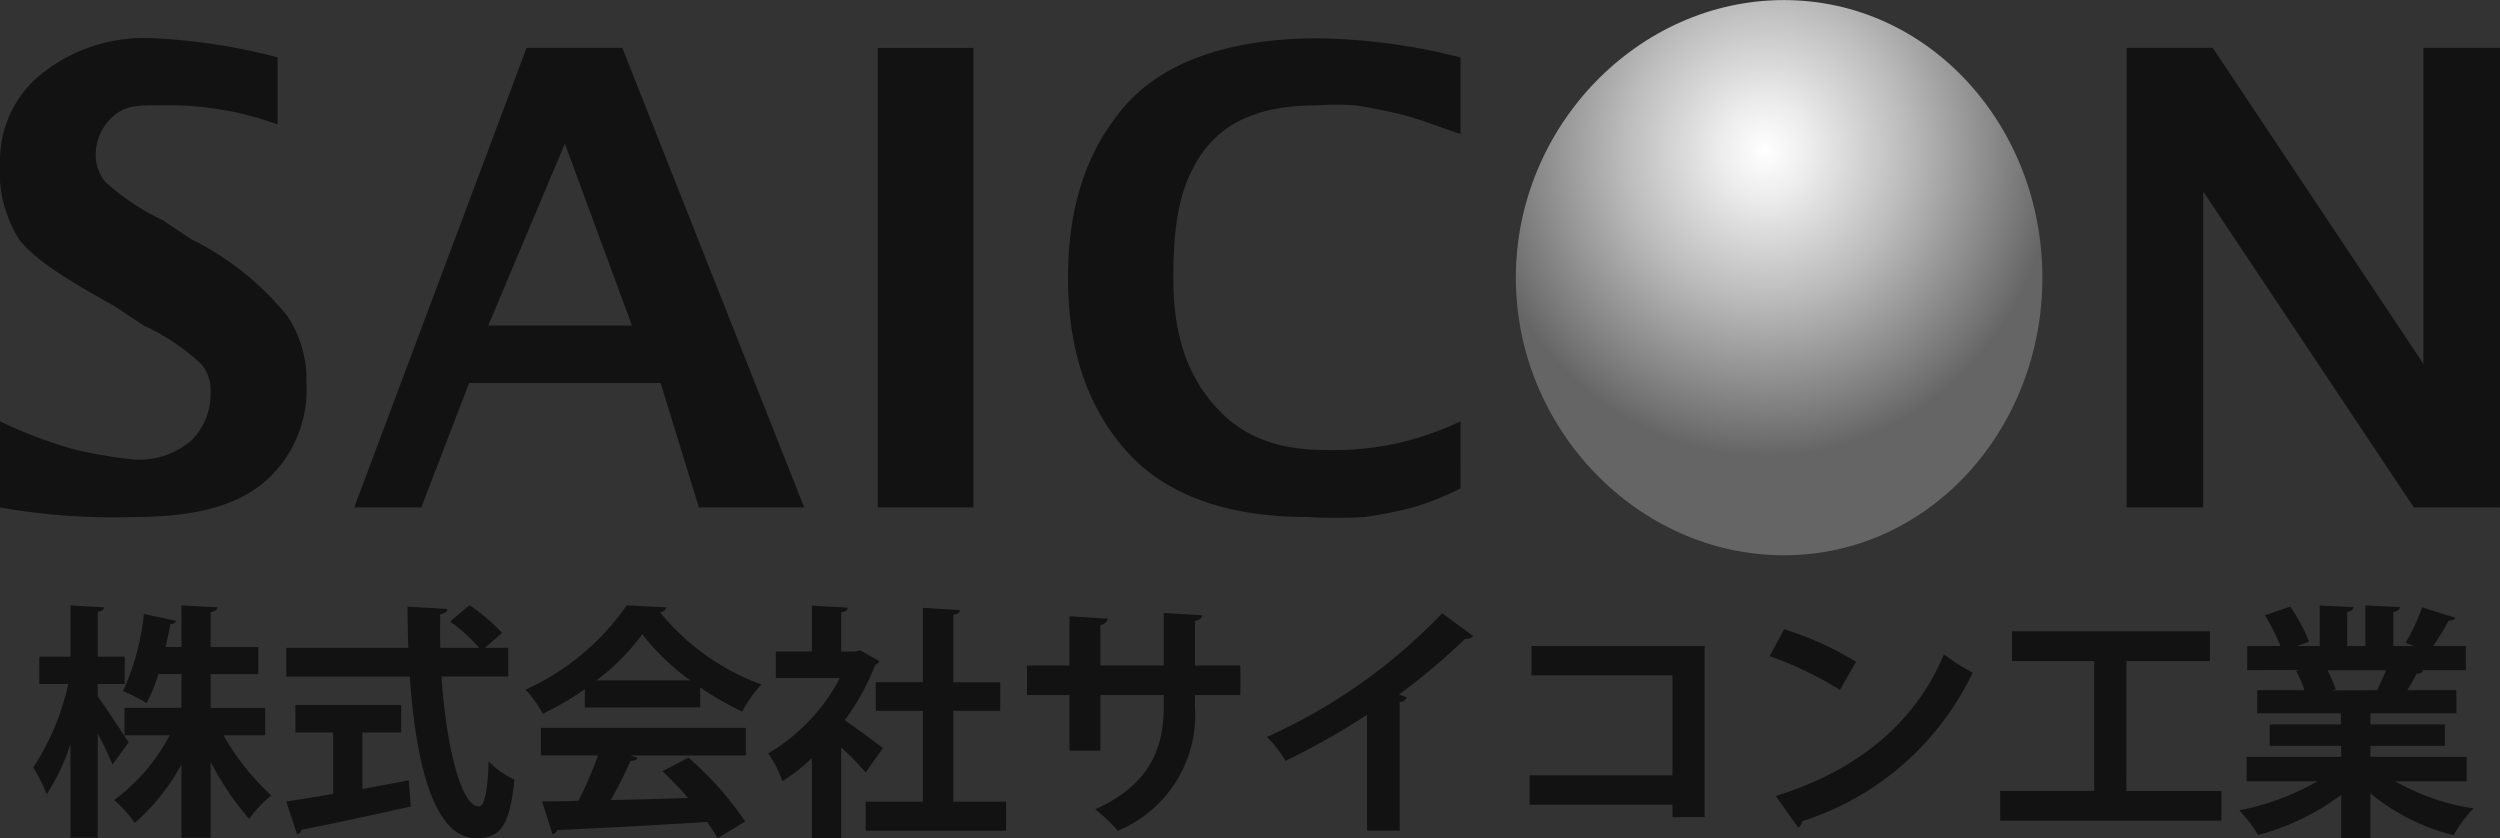
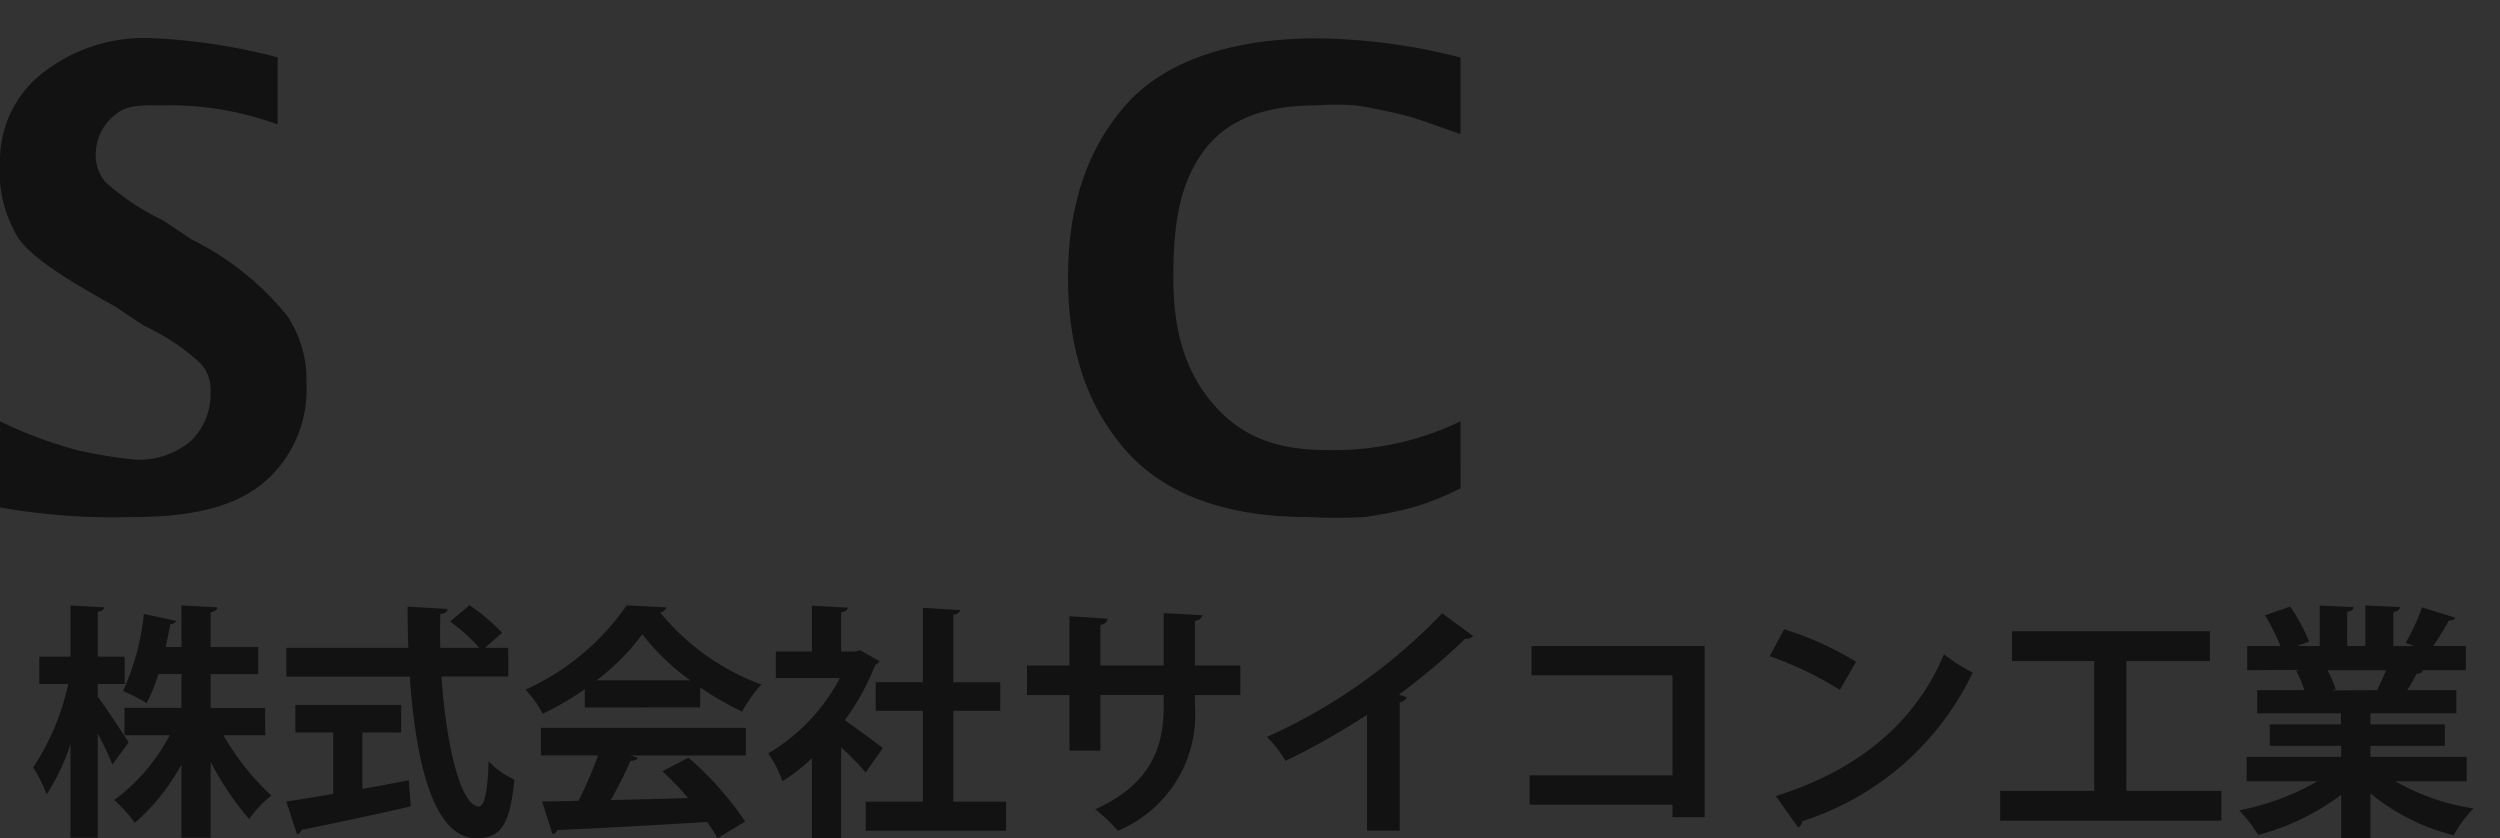
<svg xmlns="http://www.w3.org/2000/svg" width="150.5" height="50.46" viewBox="0 0 150.5 50.46">
  <rect x="0" y="0" width="150.5" height="50.46" fill="#333333" stroke="none" />
  <defs>
    <clipPath id="clip-path">
      <path id="パス_10" data-name="パス 10" d="M98.741-45.191c0,9.107,7.36,16.714,16.138,16.714s15.561-7.607,15.561-16.714S123.656-61.9,114.879-61.9s-16.138,7.61-16.138,16.714" transform="translate(-98.741 61.905)" fill="none" />
    </clipPath>
    <radialGradient id="radial-gradient" cx="15.008" cy="9.07" r="16.543" gradientTransform="translate(-0.819 -1.017) scale(1.055 1.112)" gradientUnits="userSpaceOnUse">
      <stop offset="0" stop-color="#fff" />
      <stop offset="0.16" stop-color="#ececec" />
      <stop offset="0.484" stop-color="#bdbcbc" />
      <stop offset="0.938" stop-color="#717070" />
      <stop offset="1" stop-color="#666565" />
    </radialGradient>
  </defs>
  <g id="グループ_50" data-name="グループ 50" transform="translate(-32.108 61.905)">
    <path id="パス_6" data-name="パス 6" d="M32.108-31.847v-5.187a25.892,25.892,0,0,0,4.611,1.729,28.4,28.4,0,0,0,3.458.576,4.835,4.835,0,0,0,3.458-1.153,3.983,3.983,0,0,0,1.153-2.882,2.474,2.474,0,0,0-.576-1.729A13.3,13.3,0,0,0,40.753-42.8L39.024-43.95c-2.649-1.477-4.826-2.781-5.763-4.034A7.587,7.587,0,0,1,32.108-52.6a6.673,6.673,0,0,1,2.305-5.187,9.9,9.9,0,0,1,6.916-2.305,35.4,35.4,0,0,1,7.492,1.153V-54.9a19,19,0,0,0-6.916-1.153c-1.386,0-2.157-.025-2.882.576a3.073,3.073,0,0,0-1.153,2.305,2.548,2.548,0,0,0,.576,1.729,14.443,14.443,0,0,0,3.458,2.305l1.729,1.153A17.214,17.214,0,0,1,49.4-43.374a6.849,6.849,0,0,1,1.153,4.034,7.328,7.328,0,0,1-2.305,5.763c-1.719,1.6-4.32,2.305-8.069,2.305a38.563,38.563,0,0,1-8.069-.576" transform="translate(0.001 0.489)" fill="#121212" />
-     <path id="パス_7" data-name="パス 7" d="M47.882-32.118,58.257-59.783H64.02L74.97-32.118h-6.34l-2.305-7.492H54.8l-2.882,7.492Zm8.069-10.951H64.6L60.562-54.019Z" transform="translate(5.551 0.76)" fill="#121212" />
-     <rect id="長方形_108" data-name="長方形 108" width="5.763" height="27.664" transform="translate(84.949 -59.023)" fill="#121212" />
    <path id="パス_8" data-name="パス 8" d="M102.747-33a16.537,16.537,0,0,1-2.882,1.153,25.346,25.346,0,0,1-2.882.576,30.922,30.922,0,0,1-3.458,0c-4.815,0-8.578-1.319-10.951-4.034s-3.458-6.169-3.458-10.374c0-4.228,1.092-7.671,3.458-10.374s6.463-4.034,11.527-4.034a36.236,36.236,0,0,1,8.645,1.153v4.611c-1.427-.49-2.552-.928-3.458-1.153s-2.069-.465-2.882-.576a16.158,16.158,0,0,0-2.305,0c-3.166,0-5.489.849-6.916,2.882s-1.729,4.493-1.729,7.492c0,3.148.686,5.545,2.305,7.492s3.715,2.882,6.916,2.882a17.567,17.567,0,0,0,8.069-1.729Z" transform="translate(17.287 0.49)" fill="#121212" />
-     <path id="パス_9" data-name="パス 9" d="M125.635-32.116V-59.781h5.187L143.5-40.761V-59.781h4.611v27.664h-5.187l-12.68-19.019v19.019Z" transform="translate(34.496 0.758)" fill="#121212" />
    <path id="パス_11" data-name="パス 11" d="M4.247-12.314H5.873V-13.96H4.247v-2.7c.266-.044.369-.133.384-.267l-2.025-.119v3.085H.729v1.646H2.474A14.848,14.848,0,0,1,.36-7.287,8.274,8.274,0,0,1,1.173-5.67,12.82,12.82,0,0,0,2.607-8.7V-3.06H4.247V-9.333a20.078,20.078,0,0,1,.887,1.869L6.109-8.8c-.266-.415-1.448-2.21-1.862-2.758Zm10.08,1.439H11.046v-2.032h2.867v-1.631H11.046V-16.63c.266-.059.384-.148.4-.3l-2.158-.119v2.506H8.341c.1-.5.207-.979.281-1.379a.36.36,0,0,0,.355-.193l-1.951-.415a14.778,14.778,0,0,1-1.256,4.642,9.157,9.157,0,0,1,1.419.727,10.027,10.027,0,0,0,.709-1.75H9.287v2.032H5.858V-9.23H8.578a11.4,11.4,0,0,1-3.34,3.9A7.814,7.814,0,0,1,6.479-3.95,12.917,12.917,0,0,0,9.287-7.465v4.4h1.759V-7.628a17.366,17.366,0,0,0,2.32,3.441A6.717,6.717,0,0,1,14.7-5.6,15.21,15.21,0,0,1,11.814-9.23h2.513Zm14.632-3.619h-1.4l1.035-.9a11.362,11.362,0,0,0-1.966-1.661l-1.168.979a10.849,10.849,0,0,1,1.759,1.587h-2.35c-.015-.682-.015-1.35,0-2.032.3-.044.429-.148.429-.311L22.9-16.971c0,.816.015,1.646.044,2.477H15.6v1.735h7.434c.355,5.191,1.434,9.714,3.991,9.729,1.419,0,2.025-.667,2.306-3.53a4.959,4.959,0,0,1-1.552-1.1c-.059,1.883-.266,2.714-.591,2.714-1.079-.015-1.966-3.648-2.247-7.816h4.02Zm-6.444,5.1v-1.661h-6.37v1.661h2.276V-5.7c-1.079.193-2.054.341-2.823.46l.65,1.972a.35.35,0,0,0,.266-.267c1.626-.326,4.183-.86,6.577-1.409l-.118-1.572c-.916.178-1.877.356-2.793.519v-3.4Zm18-1.513v-1.2a18.384,18.384,0,0,0,2.527,1.453A7.923,7.923,0,0,1,44.2-12.285a14.1,14.1,0,0,1-6.1-4.345.44.44,0,0,0,.384-.3l-2.394-.119a14.782,14.782,0,0,1-6.089,5.072,6.73,6.73,0,0,1,1.035,1.453A18.078,18.078,0,0,0,33.57-12v1.1ZM34.28-12.537a13.462,13.462,0,0,0,2.749-2.773,14.013,14.013,0,0,0,2.882,2.773Zm.089,4.523a24.9,24.9,0,0,1-1.182,2.729c-.828.03-1.567.03-2.187.044l.621,1.958A.316.316,0,0,0,31.9-3.52c2.261-.1,5.69-.282,9.03-.489a10.756,10.756,0,0,1,.636.979l1.655-1.008A19.34,19.34,0,0,0,39.807-7.88l-1.567.816a20.281,20.281,0,0,1,1.552,1.617c-1.6.044-3.192.089-4.656.119a25.116,25.116,0,0,0,1.182-2.358q.355,0,.443-.178l-.443-.148h6.947V-9.675H30.925v1.661Zm15.77-6.333-.266.074H49V-16.63c.266-.044.384-.133.4-.282l-2.158-.119v2.758H45.069v1.6h3.858a11.5,11.5,0,0,1-4.316,4.538,6.879,6.879,0,0,1,.857,1.676A11.6,11.6,0,0,0,47.242-7.85v4.82H49V-8.5A17.233,17.233,0,0,1,50.478-6.99l1.035-1.468c-.34-.267-1.567-1.172-2.291-1.676a14.738,14.738,0,0,0,1.833-3.337.419.419,0,0,0,.251-.222ZM55.755-10.7h2.823v-1.72H55.755v-4.063c.266-.044.384-.133.4-.282L53.922-16.9v4.479H51.084v1.72h2.838v5.472H50.478v1.75h8.454v-1.75H55.755Zm17.278-2.729H70.3v-2.684c.281-.044.429-.178.443-.341l-2.32-.133v3.159H64.608v-2.447a.48.48,0,0,0,.443-.371l-2.306-.148v2.966H60.189v1.78h2.557V-8.3h1.862v-3.352h3.813v.667c0,2.432-.739,4.686-4.124,6.214a10.321,10.321,0,0,1,1.36,1.29A7.551,7.551,0,0,0,70.3-10.994v-.653h2.734Zm12.149-3.144A33.508,33.508,0,0,1,74.629-9.126a6.878,6.878,0,0,1,1.123,1.439,43.57,43.57,0,0,0,4.907-2.773v6.97h1.966v-7.741a.465.465,0,0,0,.429-.282c-.148-.044-.31-.119-.473-.163a39.529,39.529,0,0,0,3.991-3.366.5.5,0,0,0,.473-.163Zm5.38,1.972v1.765h8.484v6.021h-8.6v1.765h8.6v.756h1.936V-14.6Zm14.336.608a21.549,21.549,0,0,1,4.227,2.032l.975-1.691a19.144,19.144,0,0,0-4.33-1.958Zm1.714,10.322a.518.518,0,0,0,.251-.386A17.117,17.117,0,0,0,117.121-13a11.181,11.181,0,0,1-1.729-1.1c-1.714,4.078-5.143,6.985-10.124,8.527Zm19.761-10.025H131.4v-1.794H119.485v1.794h4.951v7.816h-5.661v1.794h13.317V-5.878h-5.72Zm20.485,5.769h-5.794v-.667h4.478v-1.29h-4.478v-.667h5.173v-1.394h-2.956a10.674,10.674,0,0,0,.576-1.008.366.366,0,0,0,.384-.148l-.133-.044h2.7V-14.6h-1.966c.34-.489.695-1.083.946-1.542.207.015.34-.044.384-.163l-2-.623a12.115,12.115,0,0,1-.99,2.136l.517.193h-1.256v-2.047c.251-.044.384-.133.4-.3l-2.084-.1V-14.6h-1.094V-16.66c.251-.03.37-.133.384-.282l-2.04-.1V-14.6h-1.36l.724-.267a10.626,10.626,0,0,0-1.138-2.106l-1.522.519a12.087,12.087,0,0,1,.931,1.854h-2v1.453l3.119-.015v.015l-.177.03a6.821,6.821,0,0,1,.5,1.172h-2.838v1.394h5.04v.667H135v1.29h4.3v.667h-5.69v1.468h4.271a15.394,15.394,0,0,1-4.715,1.75,8.411,8.411,0,0,1,1.138,1.483,14.5,14.5,0,0,0,5-2.417v2.6h1.759V-5.73a12.709,12.709,0,0,0,5.01,2.521,7.5,7.5,0,0,1,1.2-1.617,13.535,13.535,0,0,1-4.715-1.631h4.3Zm-8.129-4v-.015l.251-.044a8.091,8.091,0,0,0-.5-1.157h3.532c-.177.415-.384.86-.547,1.2Z" transform="translate(33.744 -8.414)" fill="#121212" />
    <g id="グループ_49" data-name="グループ 49" transform="translate(123.361 -61.905)">
      <g id="グループ_48" data-name="グループ 48" transform="translate(0 0)" clip-path="url(#clip-path)">
-         <rect id="長方形_109" data-name="長方形 109" width="31.699" height="33.428" fill="url(#radial-gradient)" />
-       </g>
+         </g>
    </g>
  </g>
</svg>